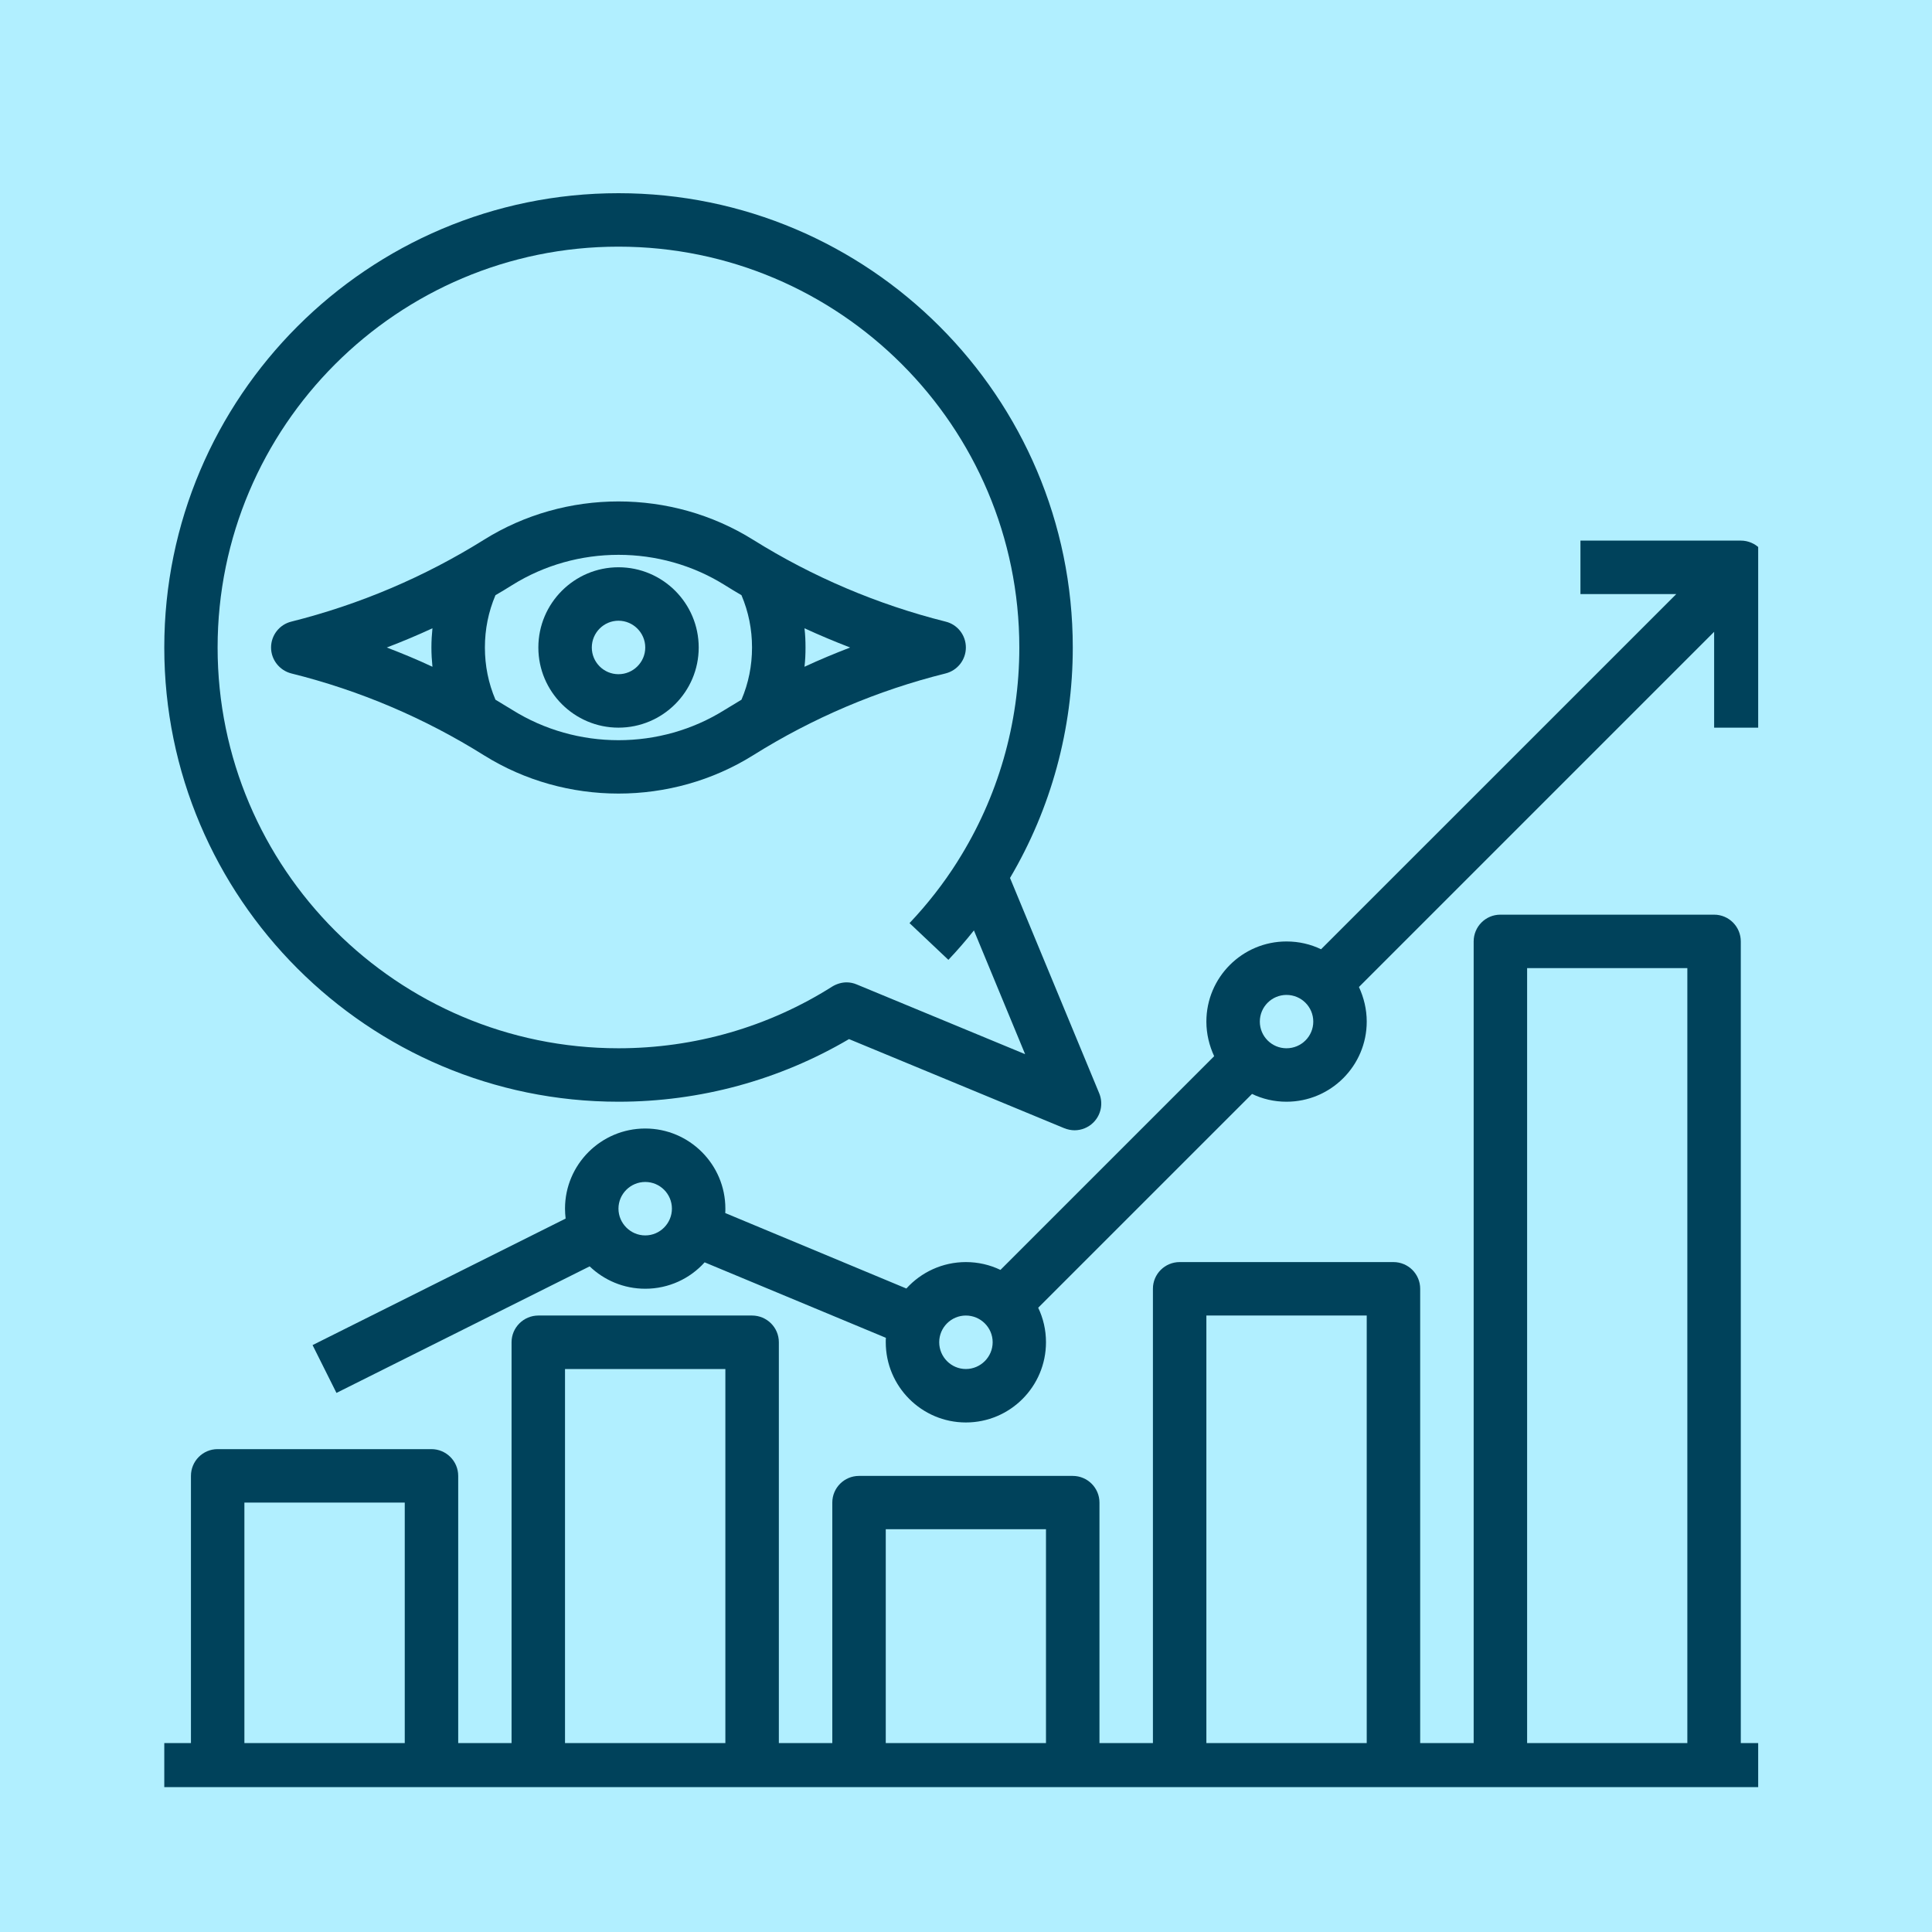
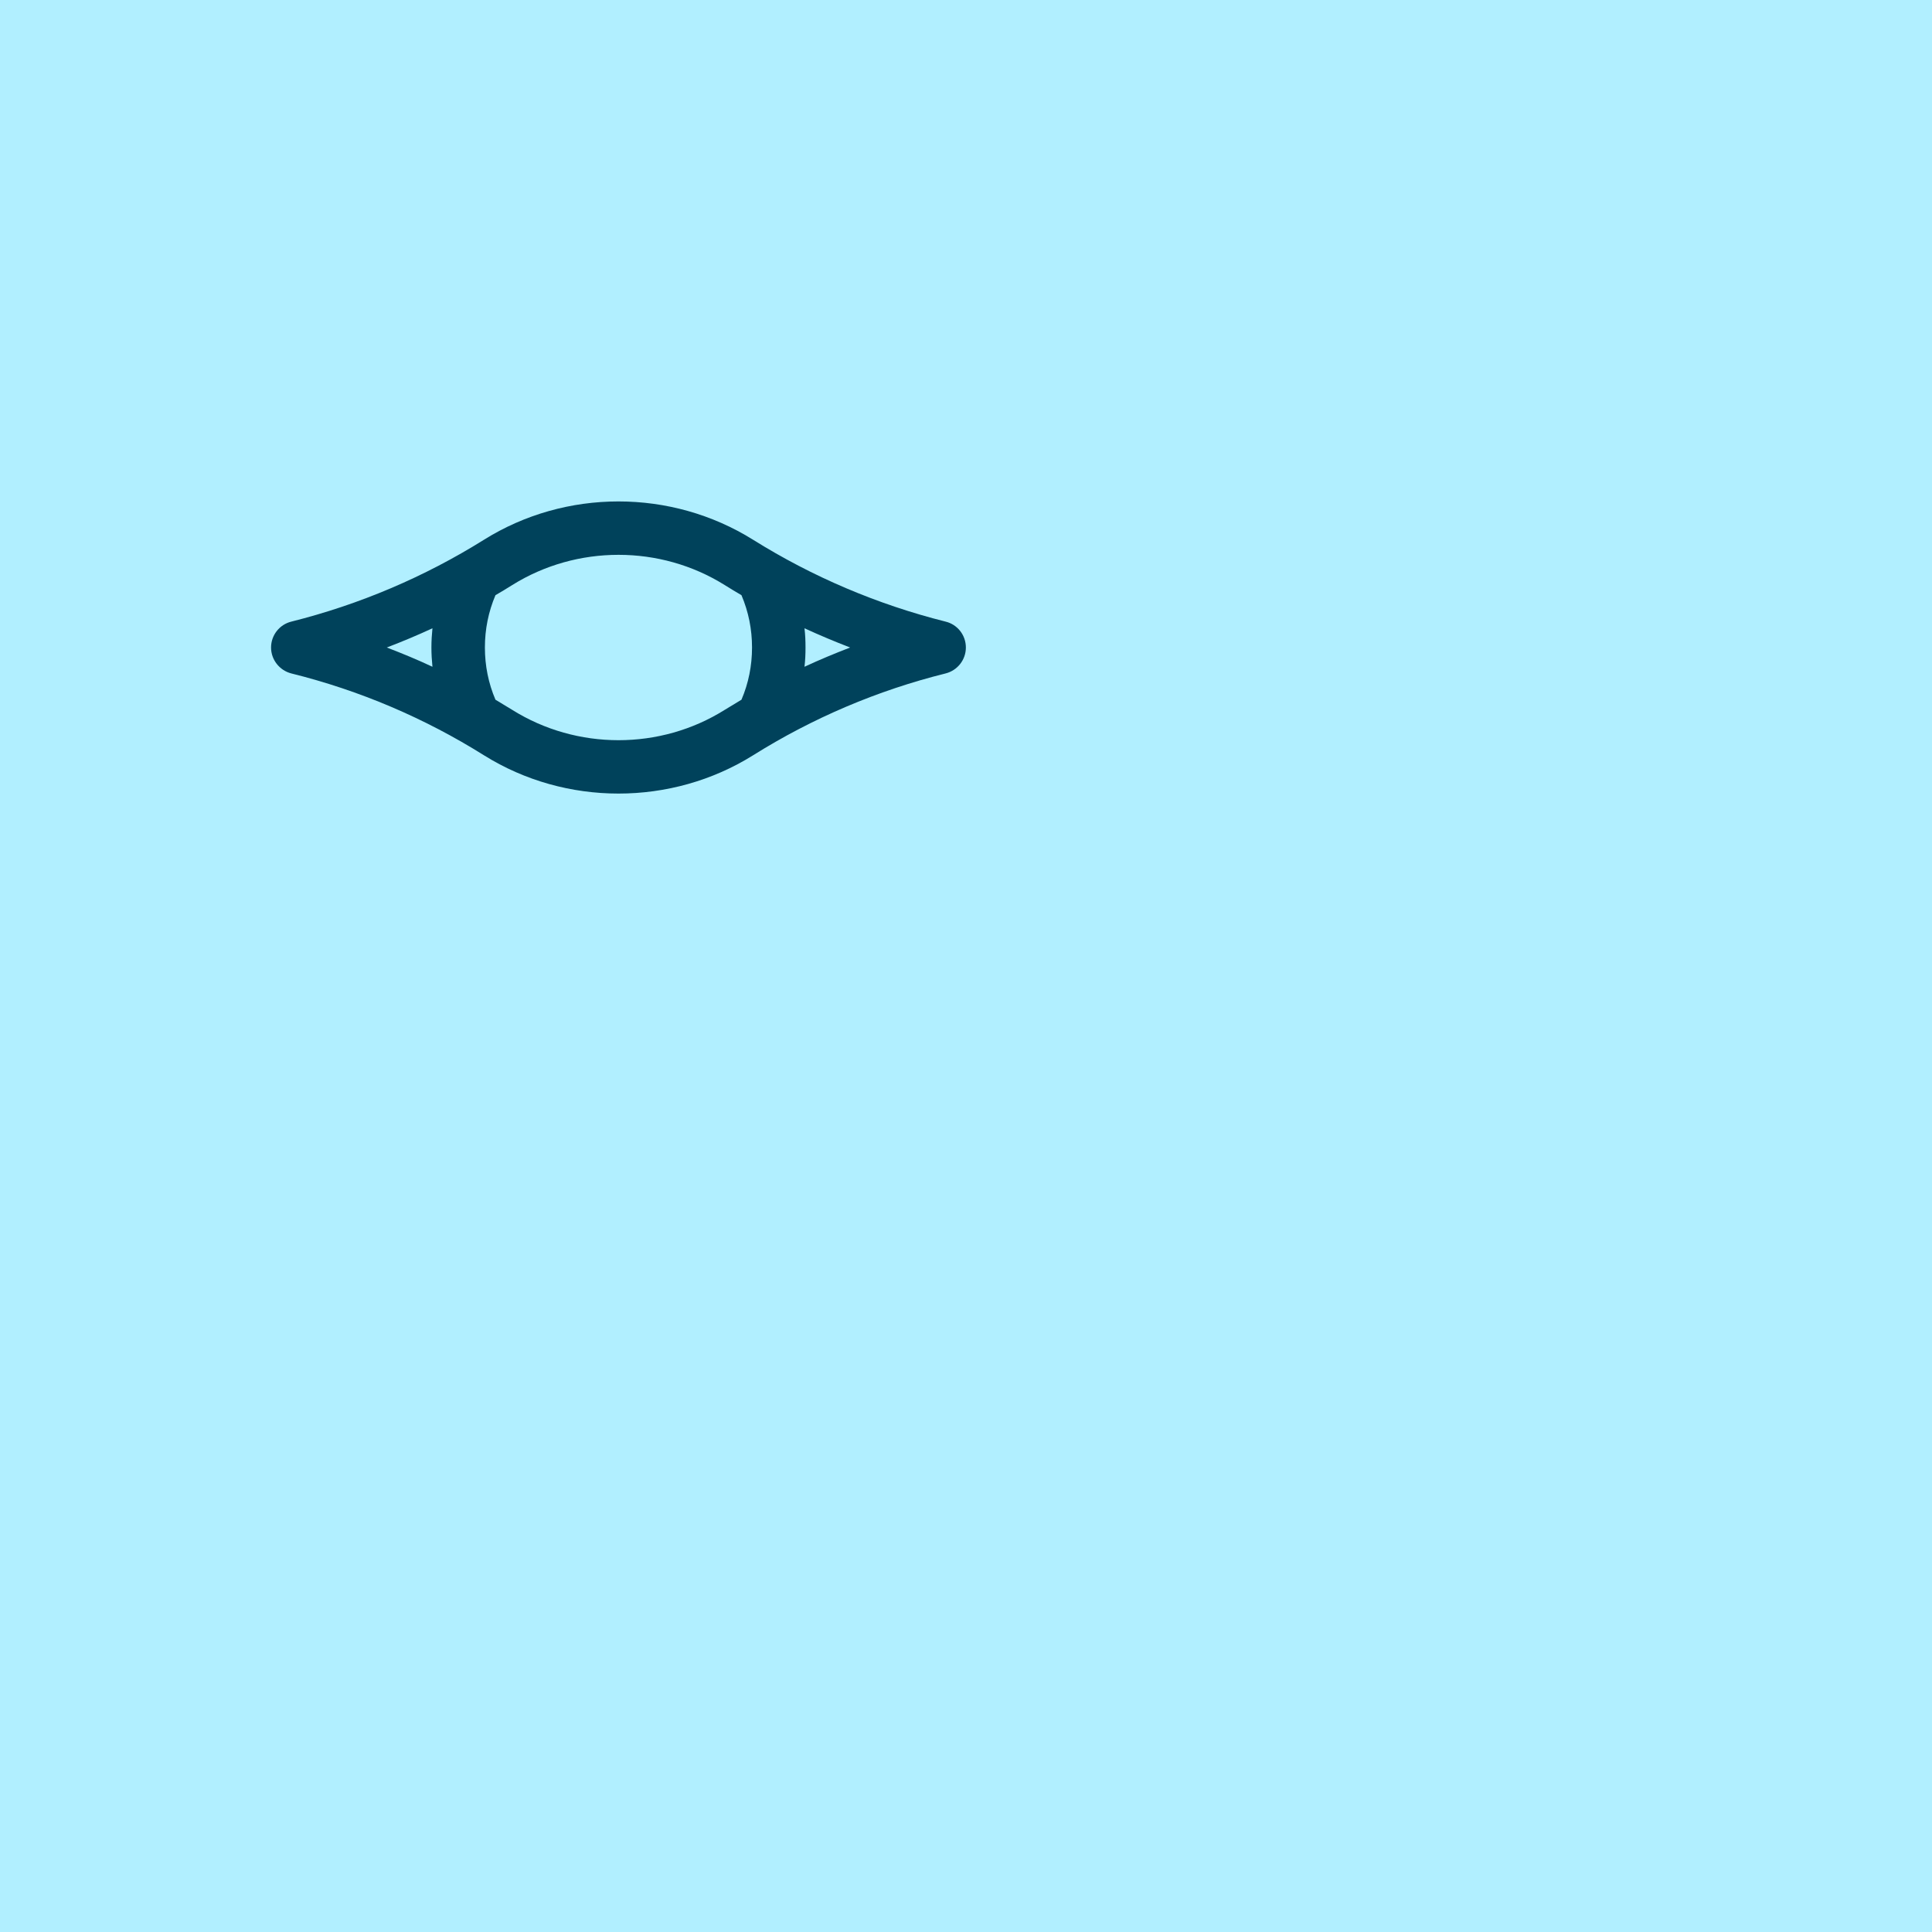
<svg xmlns="http://www.w3.org/2000/svg" width="80" zoomAndPan="magnify" viewBox="0 0 60 60" height="80" preserveAspectRatio="xMidYMid meet">
  <defs>
    <clipPath id="a1b34e70b5">
-       <path d="M 5.102 28 L 54.602 28 L 54.602 55.5 L 5.102 55.5 Z M 5.102 28 " clip-rule="nonzero" />
-     </clipPath>
+       </clipPath>
    <clipPath id="1a33f35cb9">
      <path d="M 9 16 L 54.602 16 L 54.602 45 L 9 45 Z M 9 16 " clip-rule="nonzero" />
    </clipPath>
    <clipPath id="1c61e9f432">
-       <path d="M 5.102 6 L 35 6 L 35 36 L 5.102 36 Z M 5.102 6 " clip-rule="nonzero" />
-     </clipPath>
+       </clipPath>
  </defs>
  <rect x="-6" width="72" fill="#ffffff" y="-6" height="72" fill-opacity="1" />
  <rect x="-6" width="72" fill="#b1efff" y="-6" height="72" fill-opacity="1" />
  <g clip-path="url(#a1b34e70b5)">
    <path fill="#00425b" d="M 7.59 46.664 L 12.57 46.664 L 12.57 54.133 L 7.59 54.133 Z M 17.547 42.516 L 22.527 42.516 L 22.527 54.133 L 17.547 54.133 Z M 27.508 47.492 L 32.484 47.492 L 32.484 54.133 L 27.508 54.133 Z M 37.465 40.855 L 42.445 40.855 L 42.445 54.133 L 37.465 54.133 Z M 47.426 30.066 L 52.402 30.066 L 52.402 54.133 L 47.426 54.133 Z M 54.062 29.238 C 54.062 28.777 53.691 28.406 53.234 28.406 L 46.594 28.406 C 46.137 28.406 45.766 28.777 45.766 29.238 L 45.766 54.133 L 44.105 54.133 L 44.105 40.023 C 44.105 39.566 43.734 39.195 43.273 39.195 L 36.637 39.195 C 36.176 39.195 35.805 39.566 35.805 40.023 L 35.805 54.133 L 34.145 54.133 L 34.145 46.664 C 34.145 46.207 33.773 45.836 33.316 45.836 L 26.676 45.836 C 26.219 45.836 25.848 46.207 25.848 46.664 L 25.848 54.133 L 24.188 54.133 L 24.188 41.684 C 24.188 41.227 23.816 40.855 23.355 40.855 L 16.719 40.855 C 16.262 40.855 15.887 41.227 15.887 41.684 L 15.887 54.133 L 14.23 54.133 L 14.23 45.836 C 14.23 45.375 13.855 45.004 13.398 45.004 L 6.758 45.004 C 6.301 45.004 5.93 45.375 5.93 45.836 L 5.93 54.133 L 5.102 54.133 L 5.102 55.793 L 54.895 55.793 L 54.895 54.133 L 54.062 54.133 L 54.062 29.238 " fill-opacity="1" fill-rule="nonzero" />
  </g>
  <g clip-path="url(#1a33f35cb9)">
-     <path fill="#00425b" d="M 39.953 32.555 C 39.496 32.555 39.125 32.184 39.125 31.727 C 39.125 31.27 39.496 30.898 39.953 30.898 C 40.414 30.898 40.785 31.27 40.785 31.727 C 40.785 32.184 40.414 32.555 39.953 32.555 Z M 29.996 42.516 C 29.539 42.516 29.168 42.141 29.168 41.684 C 29.168 41.227 29.539 40.855 29.996 40.855 C 30.453 40.855 30.828 41.227 30.828 41.684 C 30.828 42.141 30.453 42.516 29.996 42.516 Z M 20.039 38.367 C 19.582 38.367 19.207 37.992 19.207 37.535 C 19.207 37.078 19.582 36.707 20.039 36.707 C 20.496 36.707 20.867 37.078 20.867 37.535 C 20.867 37.992 20.496 38.367 20.039 38.367 Z M 54.062 16.789 L 49.082 16.789 L 49.082 18.449 L 52.059 18.449 L 41.027 29.48 C 40.703 29.324 40.34 29.238 39.953 29.238 C 38.582 29.238 37.465 30.352 37.465 31.727 C 37.465 32.109 37.555 32.473 37.707 32.801 L 31.07 39.438 C 30.742 39.281 30.379 39.195 29.996 39.195 C 29.266 39.195 28.605 39.512 28.148 40.016 L 22.523 37.672 C 22.527 37.625 22.527 37.582 22.527 37.535 C 22.527 36.164 21.41 35.047 20.039 35.047 C 18.664 35.047 17.547 36.164 17.547 37.535 C 17.547 37.641 17.555 37.742 17.566 37.844 L 9.707 41.773 L 10.449 43.258 L 18.312 39.328 C 18.762 39.758 19.367 40.023 20.039 40.023 C 20.77 40.023 21.43 39.707 21.883 39.203 L 27.512 41.547 C 27.508 41.594 27.508 41.641 27.508 41.684 C 27.508 43.059 28.625 44.176 29.996 44.176 C 31.371 44.176 32.484 43.059 32.484 41.684 C 32.484 41.301 32.398 40.938 32.242 40.613 L 38.883 33.973 C 39.207 34.129 39.57 34.215 39.953 34.215 C 41.328 34.215 42.445 33.098 42.445 31.727 C 42.445 31.344 42.355 30.98 42.203 30.652 L 53.234 19.621 L 53.234 22.598 L 54.895 22.598 L 54.895 17.617 C 54.895 17.16 54.52 16.789 54.062 16.789 " fill-opacity="1" fill-rule="nonzero" />
-   </g>
+     </g>
  <path fill="#00425b" d="M 13.43 20.707 C 12.965 20.488 12.492 20.293 12.012 20.109 C 12.492 19.926 12.965 19.727 13.43 19.512 C 13.41 19.707 13.398 19.906 13.398 20.109 C 13.398 20.309 13.41 20.508 13.43 20.707 Z M 15.387 18.484 C 15.562 18.383 15.738 18.277 15.91 18.168 C 17.914 16.918 20.504 16.918 22.504 18.168 C 22.68 18.277 22.852 18.383 23.027 18.484 C 23.246 19 23.355 19.543 23.355 20.109 C 23.355 20.672 23.246 21.219 23.027 21.73 C 22.852 21.836 22.68 21.941 22.504 22.047 C 20.504 23.301 17.914 23.301 15.91 22.047 C 15.738 21.941 15.562 21.836 15.387 21.73 C 15.168 21.219 15.059 20.672 15.059 20.109 C 15.059 19.543 15.168 19 15.387 18.484 Z M 24.984 19.512 C 25.453 19.727 25.926 19.926 26.402 20.109 C 25.926 20.293 25.453 20.488 24.984 20.707 C 25.008 20.508 25.016 20.309 25.016 20.109 C 25.016 19.906 25.008 19.707 24.984 19.512 Z M 19.207 24.645 C 20.664 24.645 22.117 24.25 23.387 23.457 C 25.238 22.297 27.25 21.441 29.367 20.914 C 29.738 20.82 29.996 20.488 29.996 20.109 C 29.996 19.727 29.738 19.395 29.367 19.305 C 27.25 18.773 25.238 17.918 23.387 16.762 C 20.848 15.176 17.566 15.176 15.031 16.762 C 13.18 17.918 11.168 18.773 9.047 19.305 C 8.68 19.395 8.418 19.727 8.418 20.109 C 8.418 20.488 8.68 20.82 9.047 20.914 C 11.168 21.441 13.18 22.297 15.031 23.457 C 16.301 24.25 17.754 24.645 19.207 24.645 " fill-opacity="1" fill-rule="nonzero" />
-   <path fill="#00425b" d="M 19.207 19.277 C 19.664 19.277 20.039 19.652 20.039 20.109 C 20.039 20.566 19.664 20.938 19.207 20.938 C 18.75 20.938 18.379 20.566 18.379 20.109 C 18.379 19.652 18.75 19.277 19.207 19.277 Z M 19.207 22.598 C 20.582 22.598 21.699 21.48 21.699 20.109 C 21.699 18.734 20.582 17.617 19.207 17.617 C 17.836 17.617 16.719 18.734 16.719 20.109 C 16.719 21.48 17.836 22.598 19.207 22.598 " fill-opacity="1" fill-rule="nonzero" />
  <g clip-path="url(#1c61e9f432)">
    <path fill="#00425b" d="M 19.207 7.66 C 26.074 7.66 31.656 13.242 31.656 20.109 C 31.656 22.469 30.992 24.766 29.738 26.75 C 29.734 26.754 29.734 26.754 29.734 26.758 C 29.305 27.438 28.801 28.082 28.246 28.668 L 29.453 29.809 C 29.73 29.516 29.996 29.211 30.246 28.895 L 31.836 32.738 L 26.609 30.574 C 26.508 30.531 26.402 30.508 26.293 30.508 C 26.141 30.508 25.984 30.555 25.848 30.637 C 23.863 31.895 21.566 32.555 19.207 32.555 C 12.344 32.555 6.758 26.973 6.758 20.109 C 6.758 13.242 12.344 7.66 19.207 7.66 Z M 19.207 34.215 C 21.738 34.215 24.203 33.543 26.367 32.27 L 33.055 35.039 C 33.156 35.078 33.266 35.102 33.371 35.102 C 33.586 35.102 33.801 35.016 33.957 34.859 C 34.195 34.621 34.266 34.266 34.137 33.953 L 31.367 27.266 C 32.645 25.102 33.316 22.637 33.316 20.109 C 33.316 12.328 26.988 6 19.207 6 C 11.43 6 5.102 12.328 5.102 20.109 C 5.102 27.887 11.43 34.215 19.207 34.215 " fill-opacity="1" fill-rule="nonzero" />
  </g>
</svg>